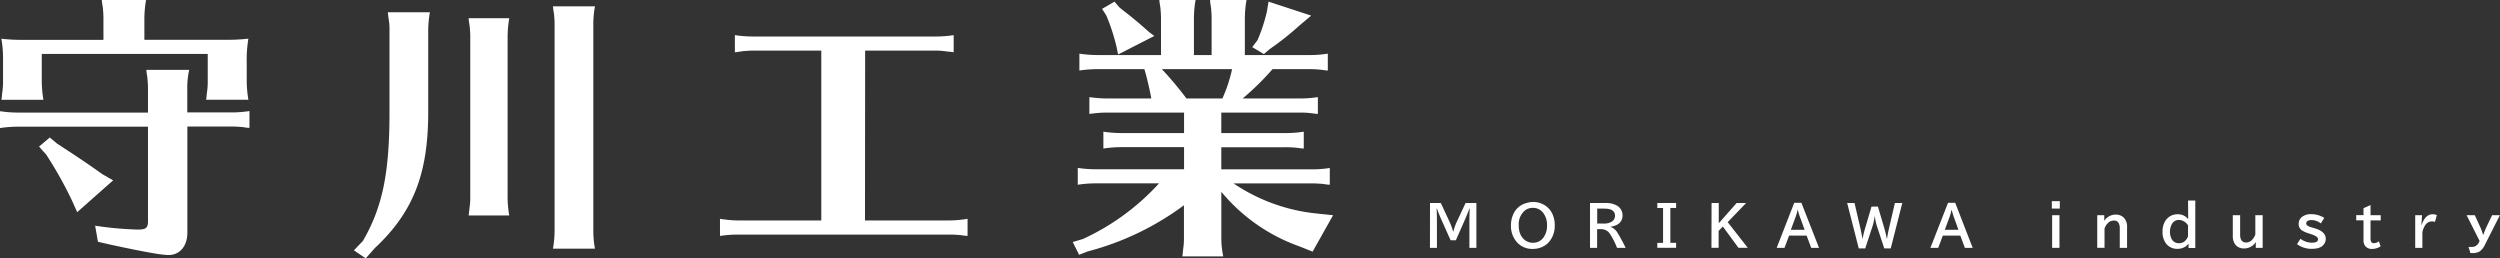
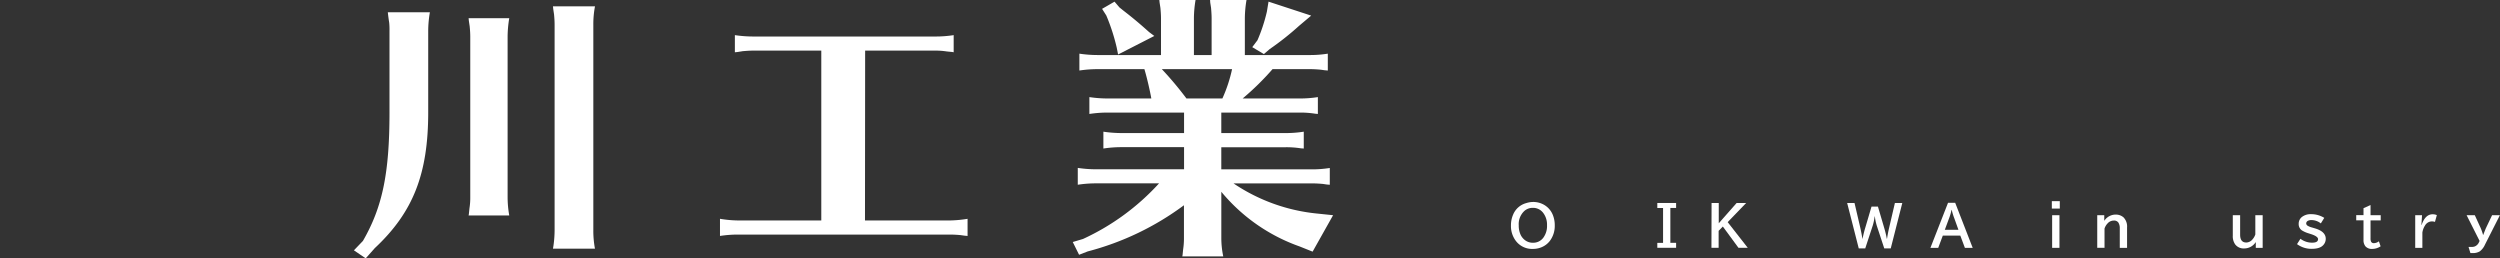
<svg xmlns="http://www.w3.org/2000/svg" viewBox="0 0 960.68 99.28">
  <rect x="0" y="0" width="960.68" height="99.28" fill="#333333" stroke="none" />
  <defs>
    <style>.cls-1{fill:#fff;}</style>
  </defs>
  <g id="レイヤー_2" data-name="レイヤー 2">
    <g id="レイヤー_1-2" data-name="レイヤー 1">
-       <path class="cls-1" d="M72,89.39C72,94.6,69.09,98,64.73,98c-2.76,0-10.2-1.38-22.32-4L37.63,92.9l-1.07-6.17a132.19,132.19,0,0,0,16.37,1.49c3.19,0,3.94-.64,3.94-3.29V48.68H7a46.13,46.13,0,0,0-7,.53V42.73a47.12,47.12,0,0,0,7,.53H56.87V33.91c0-1.38-.11-2.66-.22-3.94l-.32-2.12-.1-1H72.7a31.93,31.93,0,0,0-.74,7v9.35h16.9a43.52,43.52,0,0,0,7-.53v6.48l-1.17-.1-1.49-.22c-1.17-.1-2.55-.21-4.36-.21H72ZM16.05,20.73V31.36a44.79,44.79,0,0,0,.64,7H.53l.11-.53.21-2.13a27.2,27.2,0,0,0,.32-4.35V23.17a45.06,45.06,0,0,0-.64-8.29,68.87,68.87,0,0,0,8.72.43h30.5V7c0-1.39-.1-2.66-.21-3.94L39.22,1l-.1-1h17a43.79,43.79,0,0,0-.64,7v8.29H86.63a74,74,0,0,0,8.82-.43,50.33,50.33,0,0,0-.64,9.46v7a44.79,44.79,0,0,0,.64,7H79.19l.1-.53.22-2.13a27.2,27.2,0,0,0,.32-4.35V20.73ZM21.9,55.17c8.5,5.52,12.43,8.18,17.32,11.69l4.25,2.44L29.66,81.53l-2-4.47a152.9,152.9,0,0,0-9.89-17.64L15,56.33l4.14-3.5Z" />
      <path class="cls-1" d="M139.46,92.58c7.55-13.07,10.21-26.15,10.21-49.43V11.9a26.79,26.79,0,0,0-.11-3.18c-.1-.64-.32-2-.53-4h16.16a43.15,43.15,0,0,0-.64,7.22V43.15c0,23.6-5.74,38.38-20.52,52.19l-3.5,3.94L136,96.19Zm40.71-10.31.22-2.13a26.23,26.23,0,0,0,.32-4.35V14.14c0-1.49-.11-2.77-.22-4L180.17,8l-.1-1h15.62a44.39,44.39,0,0,0-.63,7.12V75.79a40.82,40.82,0,0,0,.63,7H180.07Zm32.53,12a44,44,0,0,0,.42-6V9.57c0-1.49-.1-2.77-.21-4l-.32-2.13-.1-1h16.15A36.12,36.12,0,0,0,228,9.57V88.33a37.07,37.07,0,0,0,.63,7.23H212.49Z" />
      <path class="cls-1" d="M332.39,84.72h32.42a45.85,45.85,0,0,0,7-.64v6.59l-1.17-.11-1.49-.21c-1.17-.11-2.55-.21-4.36-.21h-81a45.22,45.22,0,0,0-7.12.53V84.08a45.81,45.81,0,0,0,7.12.64H315.6V19.45H289.45c-1.49,0-2.66.11-4,.21l-2,.32-1.06.11V13.5a48.43,48.43,0,0,0,7.12.53h69.84a45.6,45.6,0,0,0,7.12-.53v6.59l-.53-.11-2.13-.21a27.74,27.74,0,0,0-4.46-.32h-26.9Z" />
      <path class="cls-1" d="M421.9,26.57a46.46,46.46,0,0,0-7.12.53V20.62a47,47,0,0,0,7.12.53h24.24V7c0-1.39-.11-2.66-.22-3.94L445.6,1l-.1-1h13.92a43.47,43.47,0,0,0-.63,7V21.15h6.8V7c0-1.39-.11-2.66-.21-3.94L465.06,1,465,0h14a43.79,43.79,0,0,0-.64,7V21.15h24.88a42.37,42.37,0,0,0,7-.53V27.1l-1.17-.1-1.49-.21c-1.17-.11-2.55-.22-4.35-.22H489a103.63,103.63,0,0,1-11.48,11.27h21.9a43.4,43.4,0,0,0,7-.53v6.48l-1.06-.1a36.32,36.32,0,0,0-5.95-.43H469.31v7.87H494a43.4,43.4,0,0,0,7-.53v6.48L499.92,57a36.33,36.33,0,0,0-5.95-.42H469.31v8.5H504a43.4,43.4,0,0,0,7-.53V71l-1.16-.1-1.49-.22c-1.17-.1-2.55-.21-4.36-.21H474a69.53,69.53,0,0,0,32.11,11.59l6.16.64-7.87,14-5-2a68.78,68.78,0,0,1-30.08-21V91.52a34.35,34.35,0,0,0,.74,7H454.32l.11-.53.21-2.12a27.42,27.42,0,0,0,.32-4.36V78.87a107.5,107.5,0,0,1-37,17.75l-3.3,1.28L412.23,93l3.93-1.17a90.79,90.79,0,0,0,29.23-21.37H421.16a46.22,46.22,0,0,0-7,.53V64.52a47.21,47.21,0,0,0,7,.53H455v-8.5H431a44.84,44.84,0,0,0-7,.53V50.6a47,47,0,0,0,7,.53H455V43.26H425.62a46.1,46.1,0,0,0-7,.53V37.31a47,47,0,0,0,7,.53h16.8c-.54-3.08-1.7-8.08-2.66-11.27Zm8.29-23.7,1.6,1.28c3.72,2.87,6.59,5.31,9.78,8.18l2,1.49-13.92,7.12-.53-2.66a74.85,74.85,0,0,0-4-12.33L423.5,3.4,428.28.64Zm16.27,23.7a132.94,132.94,0,0,1,9.46,11.27h13.81a55.32,55.32,0,0,0,3.72-11.27ZM503.85,6l-4.67,3.94a108.51,108.51,0,0,1-11.27,8.92l-2.23,1.92-4.47-2.66,2-2.66a63.35,63.35,0,0,0,3.62-11l.63-3.83Z" />
-       <path class="cls-1" d="M549.51,78h4.15L557,85.18A22.07,22.07,0,0,1,558.38,89h.08a23,23,0,0,1,1.34-3.77L563.19,78h4.14V95.24h-2.68v-9q0-4.22.12-6.12h-.1c-.64,1.68-1.25,3.2-1.85,4.54l-3.38,7.68h-2L554,84.67c-.7-1.59-1.31-3.1-1.85-4.54h-.1q.12,2,.12,6.12v9h-2.68Z" />
      <path class="cls-1" d="M589.08,77.61a8.31,8.31,0,0,1,4.61,1.31,7.86,7.86,0,0,1,3.1,3.89,10.48,10.48,0,0,1,.66,3.77,9.6,9.6,0,0,1-1.8,5.88,7.71,7.71,0,0,1-3.2,2.51,8.61,8.61,0,0,1-3.43.68,7.8,7.8,0,0,1-6.46-3,9.4,9.4,0,0,1-1.94-6,10.3,10.3,0,0,1,.84-4.2,7.57,7.57,0,0,1,5-4.4A9,9,0,0,1,589.08,77.61ZM589,79.87a4.81,4.81,0,0,0-3.2,1.17,6.88,6.88,0,0,0-2.19,5.55,8.47,8.47,0,0,0,.78,3.76A5.63,5.63,0,0,0,586,92.28a4.91,4.91,0,0,0,3.1,1,4.8,4.8,0,0,0,4-2,7.6,7.6,0,0,0,1.38-4.72A7.42,7.42,0,0,0,593,81.8,4.85,4.85,0,0,0,589,79.87Z" />
-       <path class="cls-1" d="M611,78h6a8.39,8.39,0,0,1,4.32,1,4.19,4.19,0,0,1,2.17,3.77,3.82,3.82,0,0,1-1.7,3.35,6.86,6.86,0,0,1-2.93,1v.07a5.13,5.13,0,0,1,2.74,2.33,64.87,64.87,0,0,1,3.1,5.72h-3.32a27.35,27.35,0,0,0-3-5.77,4.06,4.06,0,0,0-3.25-1.41h-1.4v7.18H611Zm2.76,2.17v5.74h2.51a5.71,5.71,0,0,0,2.95-.66,2.59,2.59,0,0,0,1.38-2.37q0-2.72-4.12-2.71Z" />
      <path class="cls-1" d="M636.86,78h7.22v1.91h-2.21v13.4h2.21v1.91h-7.22V93.33h2.21V79.93h-2.21Z" />
      <path class="cls-1" d="M657.71,78h2.76V85.8L667.34,78H671l-7.1,7.36,7.71,9.86h-3.57l-6-8.17-1.62,1.66v6.51h-2.76Z" />
-       <path class="cls-1" d="M689.47,77.94h2.76L699,95.24h-3l-1.77-4.71H687.5l-1.77,4.71h-3Zm4,10.36-1.6-4.38a22.15,22.15,0,0,1-1-3.26h-.08a20.84,20.84,0,0,1-1,3.26l-1.62,4.38Z" />
      <path class="cls-1" d="M731,78l-4.44,17.46h-2.49l-2.89-8.78a20,20,0,0,1-.73-3.53h-.08a19.81,19.81,0,0,1-.73,3.53l-2.88,8.78h-2.49L709.81,78h2.83l2.19,9.39c.29,1.26.57,2.7.85,4.34h.06a39.12,39.12,0,0,1,1.07-4.34l2.36-8h2.47l2.35,8a39.25,39.25,0,0,1,1.06,4.34h.08c.26-1.63.54-3.08.84-4.34L728.16,78Z" />
      <path class="cls-1" d="M748.57,77.94h2.76l6.72,17.3h-3l-1.76-4.71h-6.72l-1.76,4.71h-3Zm4,10.36L751,83.92a22,22,0,0,1-1-3.26h-.09a19.67,19.67,0,0,1-.95,3.26l-1.62,4.38Z" />
      <path class="cls-1" d="M788.46,77.3h3.06v2.85h-3.06Zm.12,5.4h2.81V95.24h-2.81Z" />
      <path class="cls-1" d="M808.61,82.7v2.17A5.19,5.19,0,0,1,813,82.46a4.46,4.46,0,0,1,3,1.06,5,5,0,0,1,1.37,3.9v7.82h-2.8V87.78a4,4,0,0,0-.55-2.27,2,2,0,0,0-1.79-.75,3.16,3.16,0,0,0-2.33,1.08,5.13,5.13,0,0,0-1.19,2v7.37h-2.8V82.7Z" />
-       <path class="cls-1" d="M840.81,77.06h2.78V95.3H841V93.58a4.45,4.45,0,0,1-1.13,1.12,5.46,5.46,0,0,1-3.16.92,5.27,5.27,0,0,1-4.48-2.2A7.28,7.28,0,0,1,831,89a7.72,7.72,0,0,1,.9-3.81,5.41,5.41,0,0,1,4.79-2.85,4.9,4.9,0,0,1,4.17,1.89Zm0,9.6a4.25,4.25,0,0,0-3.46-2.15,3.05,3.05,0,0,0-2.77,1.61,6.34,6.34,0,0,0-.17,5.56,3.09,3.09,0,0,0,2.92,1.78,3.39,3.39,0,0,0,2.45-1,4.87,4.87,0,0,0,1-1.56Z" />
      <path class="cls-1" d="M858,82.7h2.82v7.49c0,2,.79,3,2.36,3a3.12,3.12,0,0,0,2.3-1.1,5.47,5.47,0,0,0,1.18-2V82.7h2.82V95.24h-2.64V93a5.23,5.23,0,0,1-4.47,2.47,4.05,4.05,0,0,1-3.46-1.57,5.43,5.43,0,0,1-.91-3.34Z" />
      <path class="cls-1" d="M884,91.75a7.34,7.34,0,0,0,4.5,1.5c1.51,0,2.26-.45,2.26-1.35,0-.69-.86-1.32-2.57-1.89l-1.08-.35a10.15,10.15,0,0,1-2.63-1.18A2.93,2.93,0,0,1,883.32,86a3.28,3.28,0,0,1,1.57-2.85A5.4,5.4,0,0,1,888,82.3a9.52,9.52,0,0,1,5.15,1.42l-1.32,2.13a5.84,5.84,0,0,0-3.64-1.28,2.73,2.73,0,0,0-1.33.29,1.12,1.12,0,0,0-.65,1,1.07,1.07,0,0,0,.57.89,5.88,5.88,0,0,0,1.63.66l1.15.34c2.77.82,4.16,2.16,4.16,4a3.51,3.51,0,0,1-1,2.48c-.86.93-2.34,1.39-4.46,1.39a9.31,9.31,0,0,1-5.58-1.81Z" />
      <path class="cls-1" d="M910.93,78.79V82.7h3.91v2h-3.91v6.82a2.82,2.82,0,0,0,.24,1.39,1.13,1.13,0,0,0,1.07.53,3.23,3.23,0,0,0,1.9-.72l.66,1.93a5.86,5.86,0,0,1-3.19,1,3.25,3.25,0,0,1-2.64-1,3.72,3.72,0,0,1-.74-2.49V84.67h-2.8v-2h2.8V80Z" />
      <path class="cls-1" d="M930.48,86.46h.08q1.38-4.12,4.25-4.12a4,4,0,0,1,1.6.32l-.72,2.61a3.75,3.75,0,0,0-1.19-.19,3.1,3.1,0,0,0-2.65,1.6,6.86,6.86,0,0,0-1,2.7v5.86H928.1V82.7h2.62Z" />
      <path class="cls-1" d="M947.85,82.7H951l2.29,5a20.75,20.75,0,0,1,.88,2.56h.08c.47-1.25.81-2.1,1-2.56l2.39-5h3L954.91,94a6.58,6.58,0,0,1-2,2.59,5.07,5.07,0,0,1-2.75.66h-.85l-.72-2.35h1.06a3.78,3.78,0,0,0,1.31-.19,3,3,0,0,0,1.63-1.61l.25-.51Z" />
    </g>
  </g>
</svg>